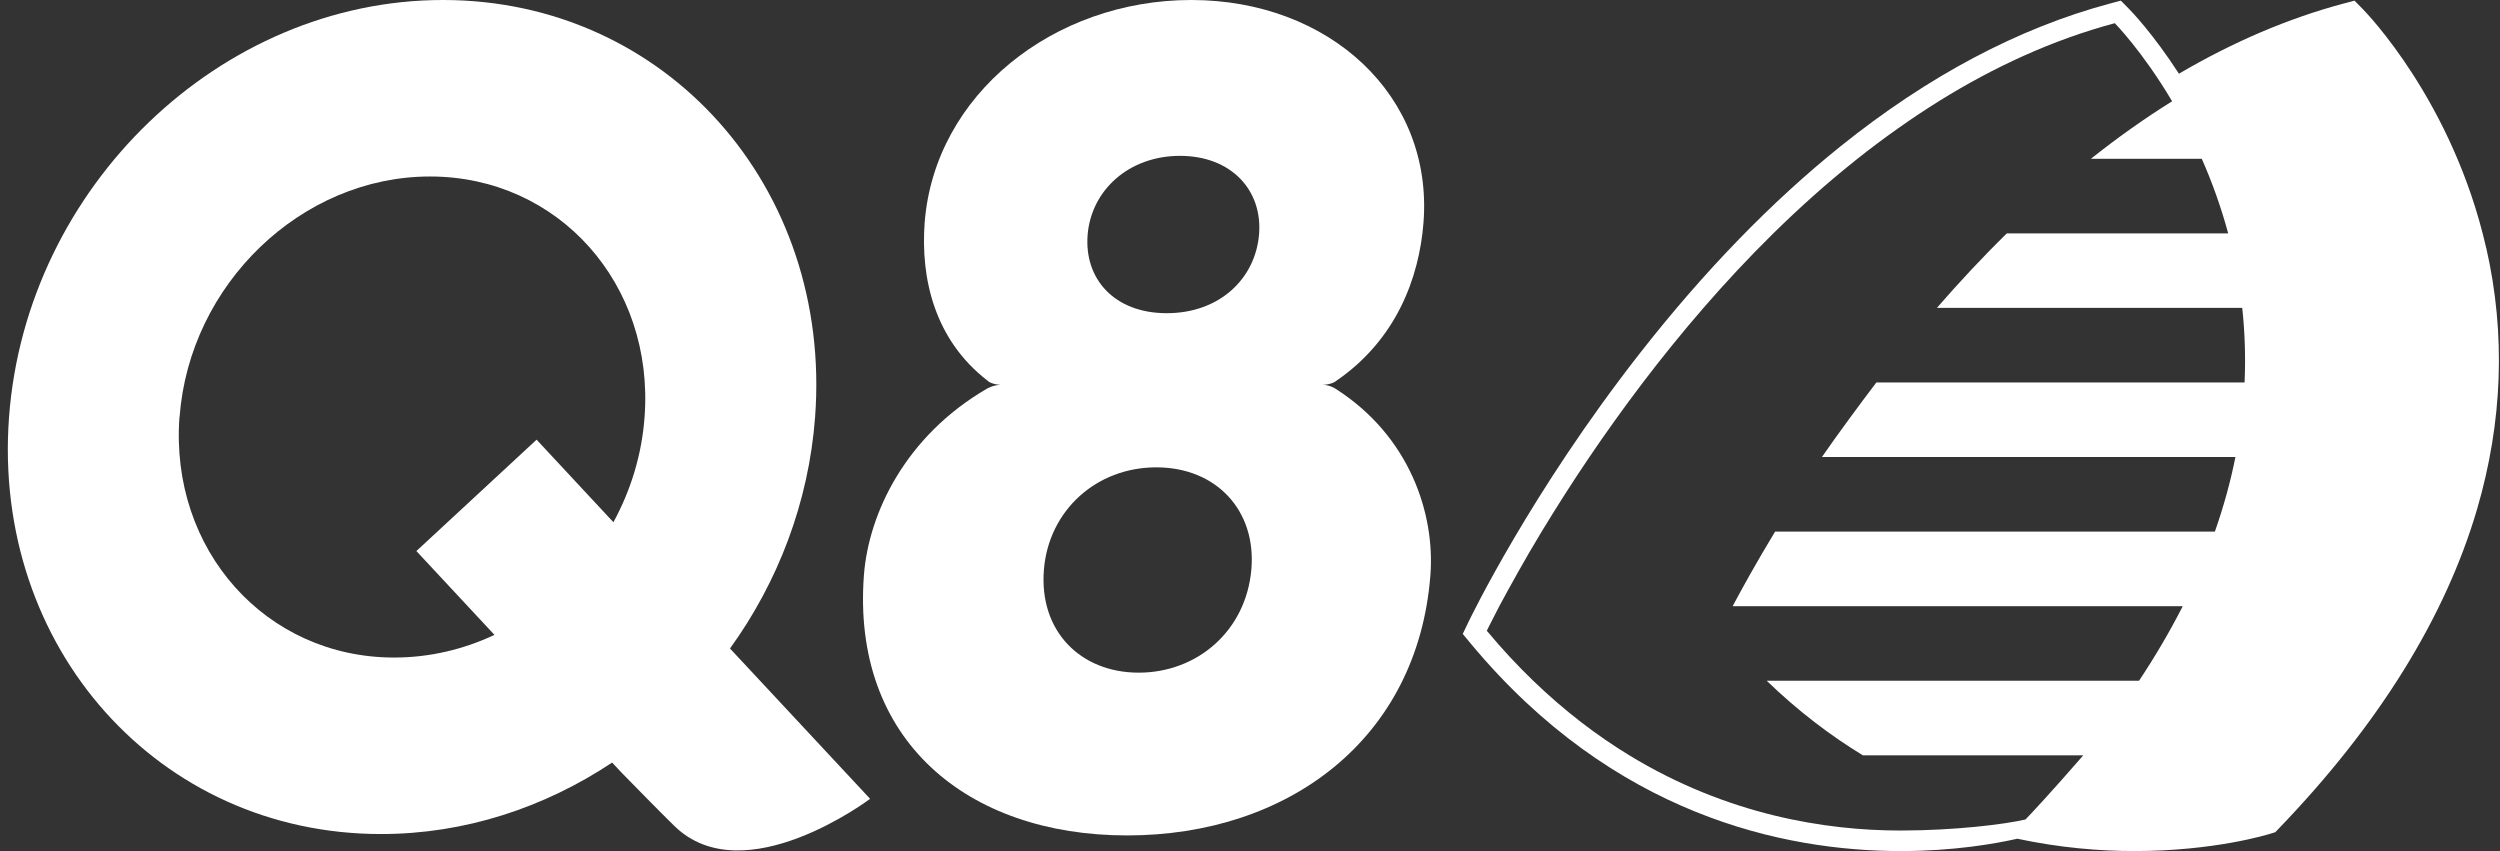
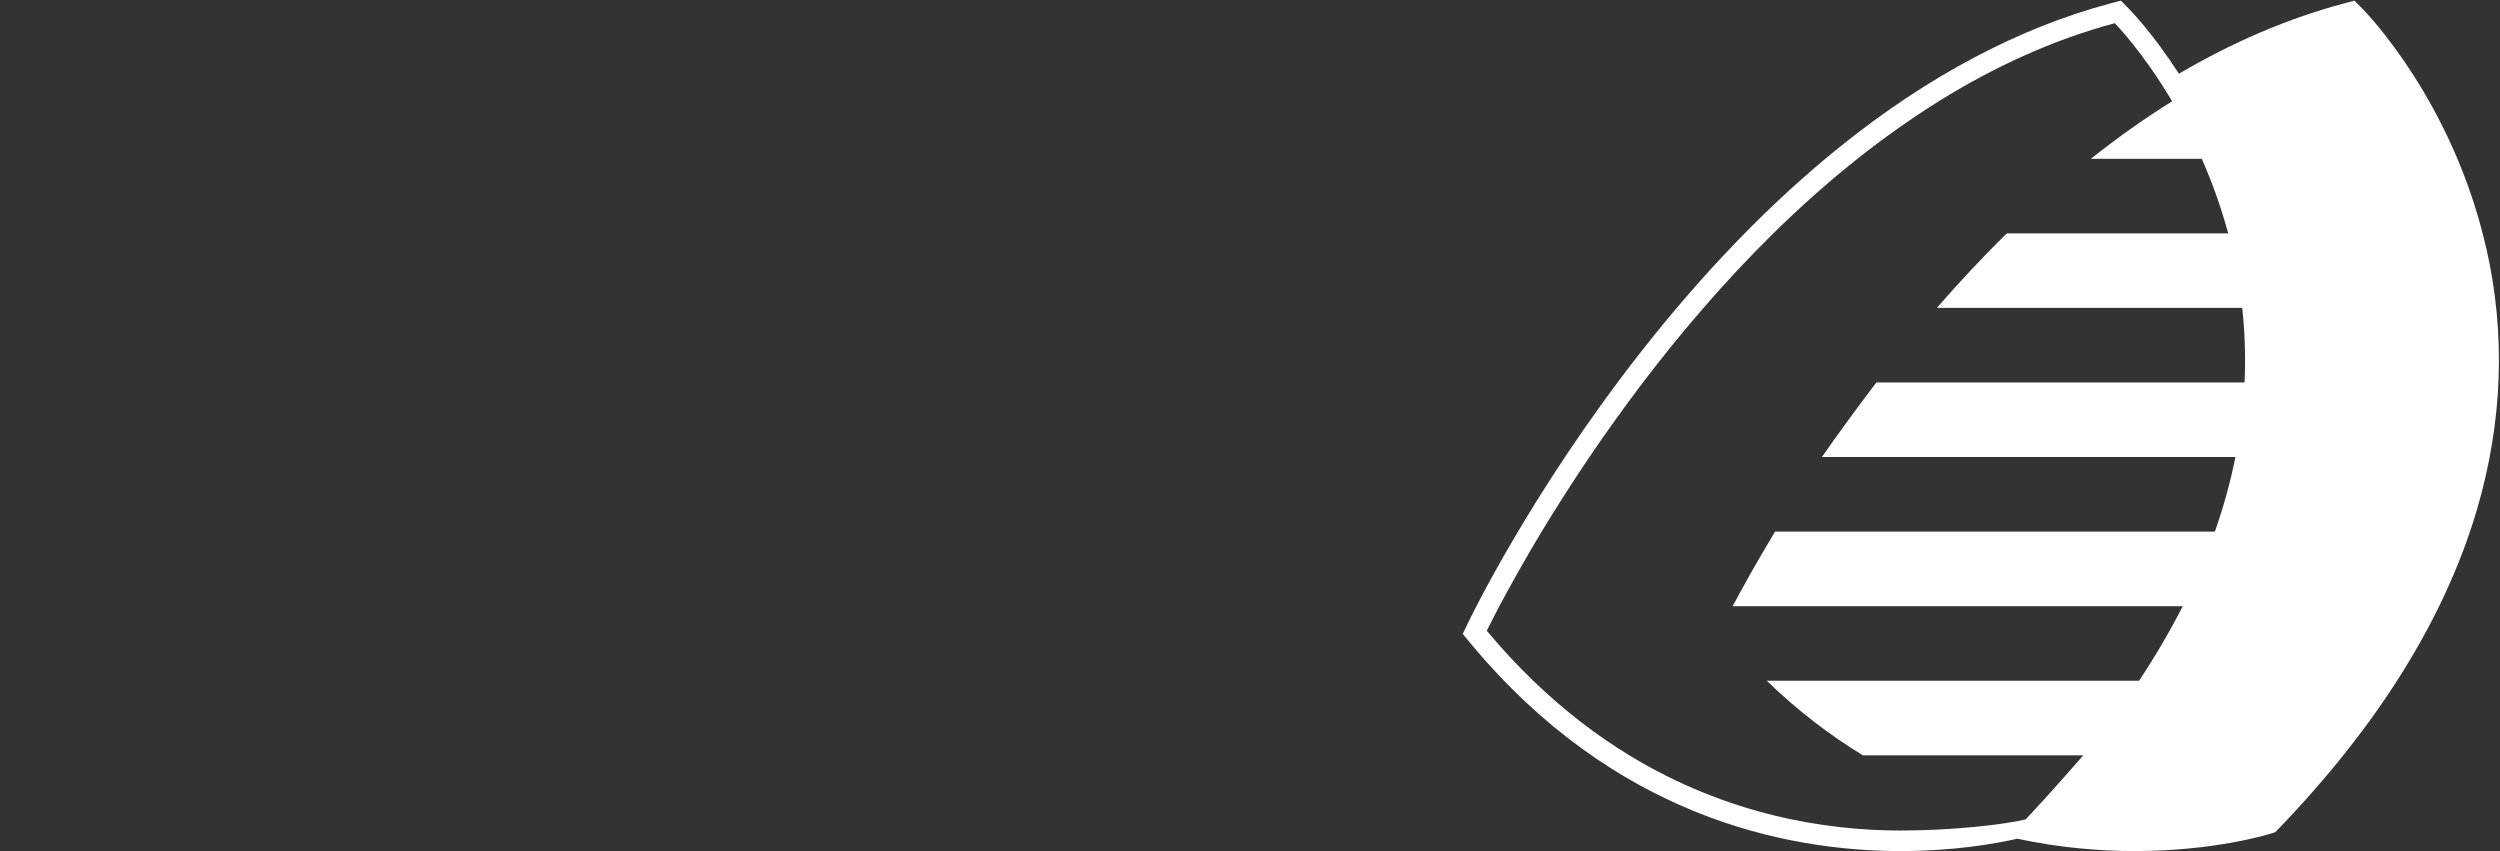
<svg xmlns="http://www.w3.org/2000/svg" id="Livello_1" data-name="Livello 1" viewBox="0 0 235 80">
  <rect x="0" y="0" width="235" height="80" fill="#333333" stroke="none" />
  <defs>
    <style>
      .cls-1 {
        fill: #fff;
      }
    </style>
  </defs>
-   <path class="cls-1" d="M125.62,35.79s-.29.32-1.25.39c.65,0,1.2.38,1.2.38,6.98,4.47,9.32,11.77,8.89,17.48-1.19,15.51-13.45,24.49-28.51,24.49s-25.92-8.98-24.74-24.49c.45-5.8,3.91-13.06,11.57-17.51,0,0,.61-.35,1.26-.35-.95-.08-1.2-.39-1.2-.39-4.98-3.83-6.32-9.6-5.92-14.88C87.86,8.88,99.04,0,111.98,0s22.75,8.96,21.83,20.91c-.41,5.29-2.62,11.06-8.19,14.88M109.68,29.44c4.93,0,8.32-3.22,8.67-7.4.35-4.15-2.61-7.39-7.43-7.39s-8.33,3.24-8.68,7.39c-.35,4.17,2.5,7.4,7.43,7.4M107.04,63.23c5.47,0,10.09-3.9,10.59-9.72.47-5.54-3.31-9.58-8.94-9.58s-10.09,4.04-10.56,9.58c-.49,5.83,3.45,9.72,8.91,9.72" />
-   <path class="cls-1" d="M70.42,62.89h0s-1.8-1.93-1.8-1.93c4.49-6.22,7.4-13.71,8-21.77C78.23,17.55,62.56,0,41.64,0S2.46,17.55.85,39.2c-1.61,21.65,14.05,39.2,34.97,39.2,7.86,0,15.35-2.48,21.72-6.72l.89.95c1.1,1.13,3.75,3.83,4.96,5.01,6.54,6.39,18.4-2.55,18.4-2.55l-11.36-12.19ZM16.88,39.2c.93-12.49,11.46-22.61,23.54-22.61s21.1,10.12,20.17,22.61c-.26,3.55-1.3,6.9-2.93,9.89l-7.22-7.76-11.3,10.47,7.34,7.88c-2.92,1.37-6.11,2.13-9.43,2.13-12.07,0-21.1-10.12-20.18-22.62" />
  <path class="cls-1" d="M233.7,23.3c-3.13-13.75-11.27-22.11-11.61-22.46l-.77-.78-1.05.28c-5.19,1.39-10.36,3.6-15.45,6.59-2.44-3.78-4.52-5.92-4.69-6.09l-.77-.78-1.05.28c-8.55,2.29-17.06,6.8-25.27,13.39-6.52,5.23-12.88,11.79-18.91,19.5-10.23,13.08-15.87,24.78-16.11,25.27l-.52,1.09.77.93c13.4,16.1,29.37,19.48,40.42,19.48,4.94,0,8.81-.68,10.94-1.16,3.98.85,7.72,1.16,11.02,1.16,7.5,0,12.55-1.56,12.76-1.63l.46-.14.33-.34c9.38-9.74,15.65-19.84,18.64-30.01,2.41-8.22,2.71-16.48.87-24.57M210.99,35.95h-34.61c-1.57,2.06-3.62,4.85-5.12,7.01h38.87c-.45,2.27-1.09,4.61-1.93,7.01h-41.34c-1.78,2.94-3.12,5.37-3.99,7.01h-.04s42.35,0,42.35,0c-1.17,2.29-2.53,4.63-4.11,7.01h-35c2.96,2.86,6,5.16,9.04,7.01h20.72c-3.19,3.66-4.8,5.37-5.43,6.03-1.91.45-6.64,1.04-11.76,1.04h0c-7.02,0-16.25-1.45-25.47-7.06-3.04-1.85-6.08-4.16-9.04-7.01-1.48-1.43-2.94-2.99-4.37-4.71,0,0,.28-.58.81-1.6h0c.11-.22.23-.45.36-.7h0c.93-1.73,2.42-4.44,3.98-7.01,1.28-2.1,2.77-4.48,4.49-7.01h0,0c1.51-2.23,3.19-4.59,5.03-7.01h0c1.75-2.3,3.66-4.67,5.69-7.01,0,0,0,0,0,0s0,0,0,0c2.05-2.36,4.23-4.71,6.56-7h0c2.42-2.38,4.99-4.69,7.7-6.85.02-.02.04-.03.06-.05.05-.04.1-.08.15-.12,2.41-1.91,5.12-3.84,7.73-5.46,5.11-3.17,10.61-5.72,16.47-7.29,0,0,2.58,2.61,5.36,7.29l.03.05c-2.65,1.65-5.2,3.47-7.64,5.41h-.17,10.6c.93,2.11,1.79,4.46,2.48,7.01h-20.81c-2.33,2.28-4.52,4.64-6.57,7,13.66,0,28.65,0,28.67,0h.03c.24,2.23.33,4.57.22,7.01" />
</svg>